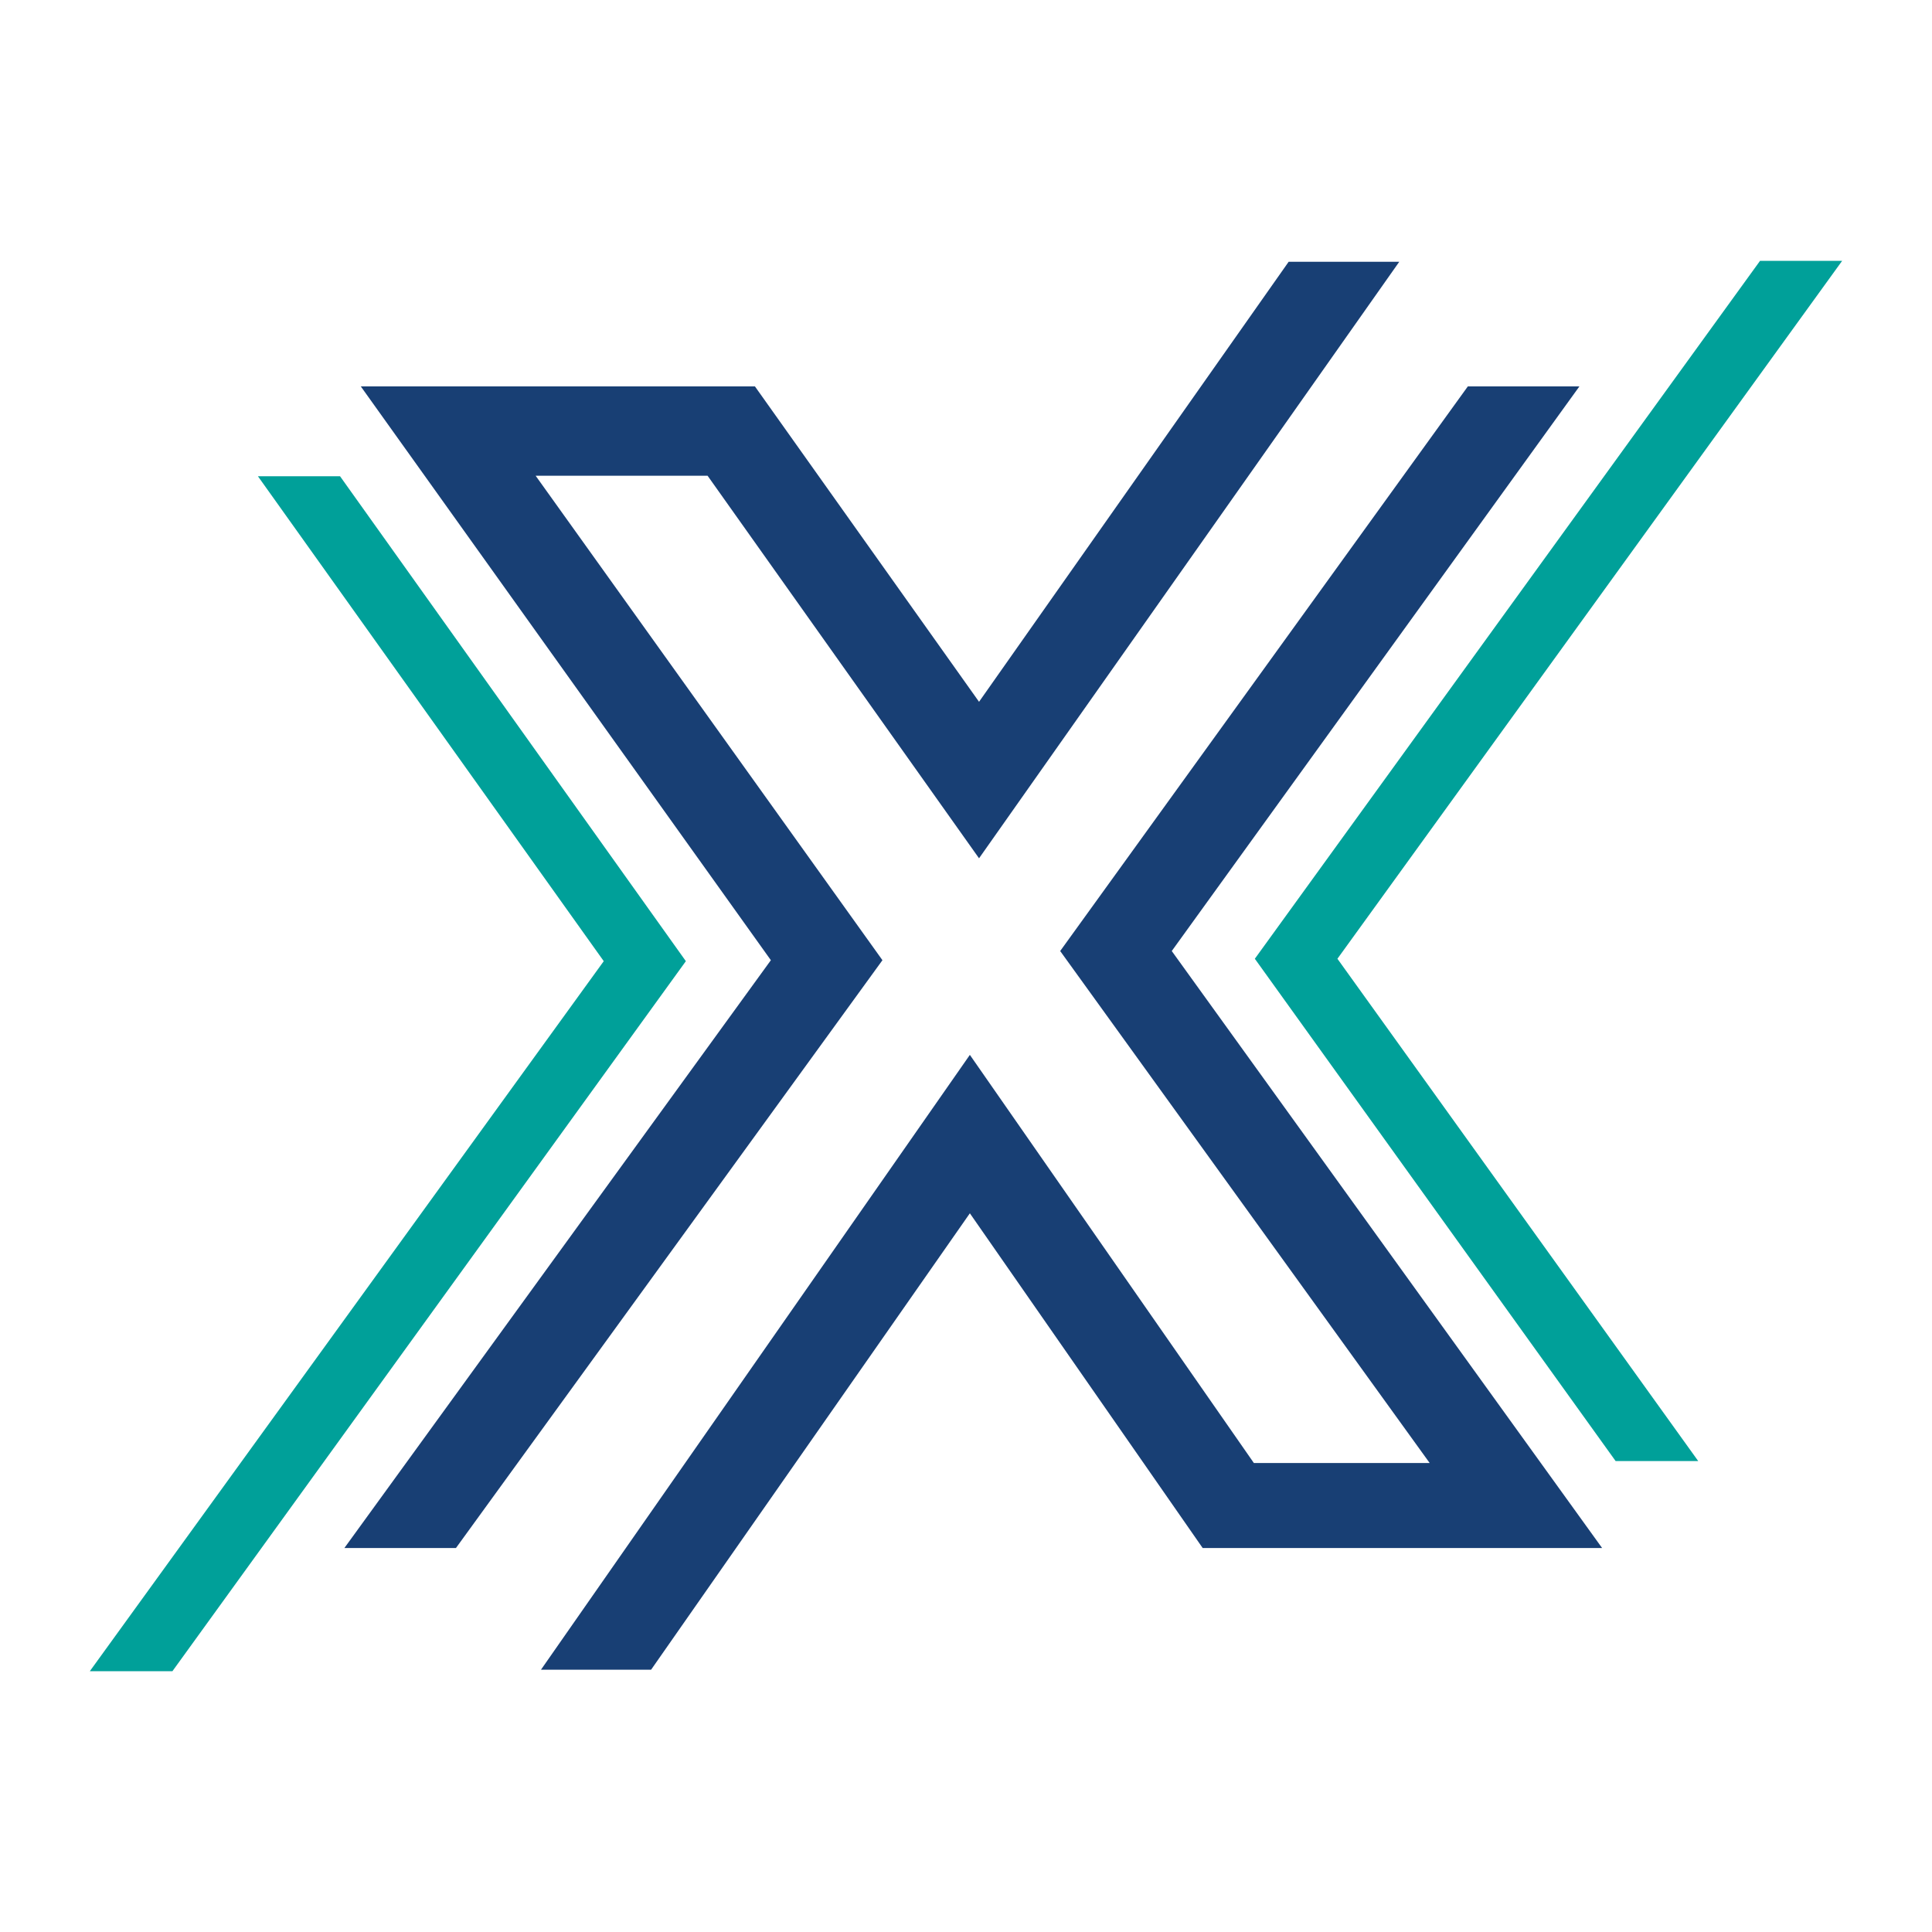
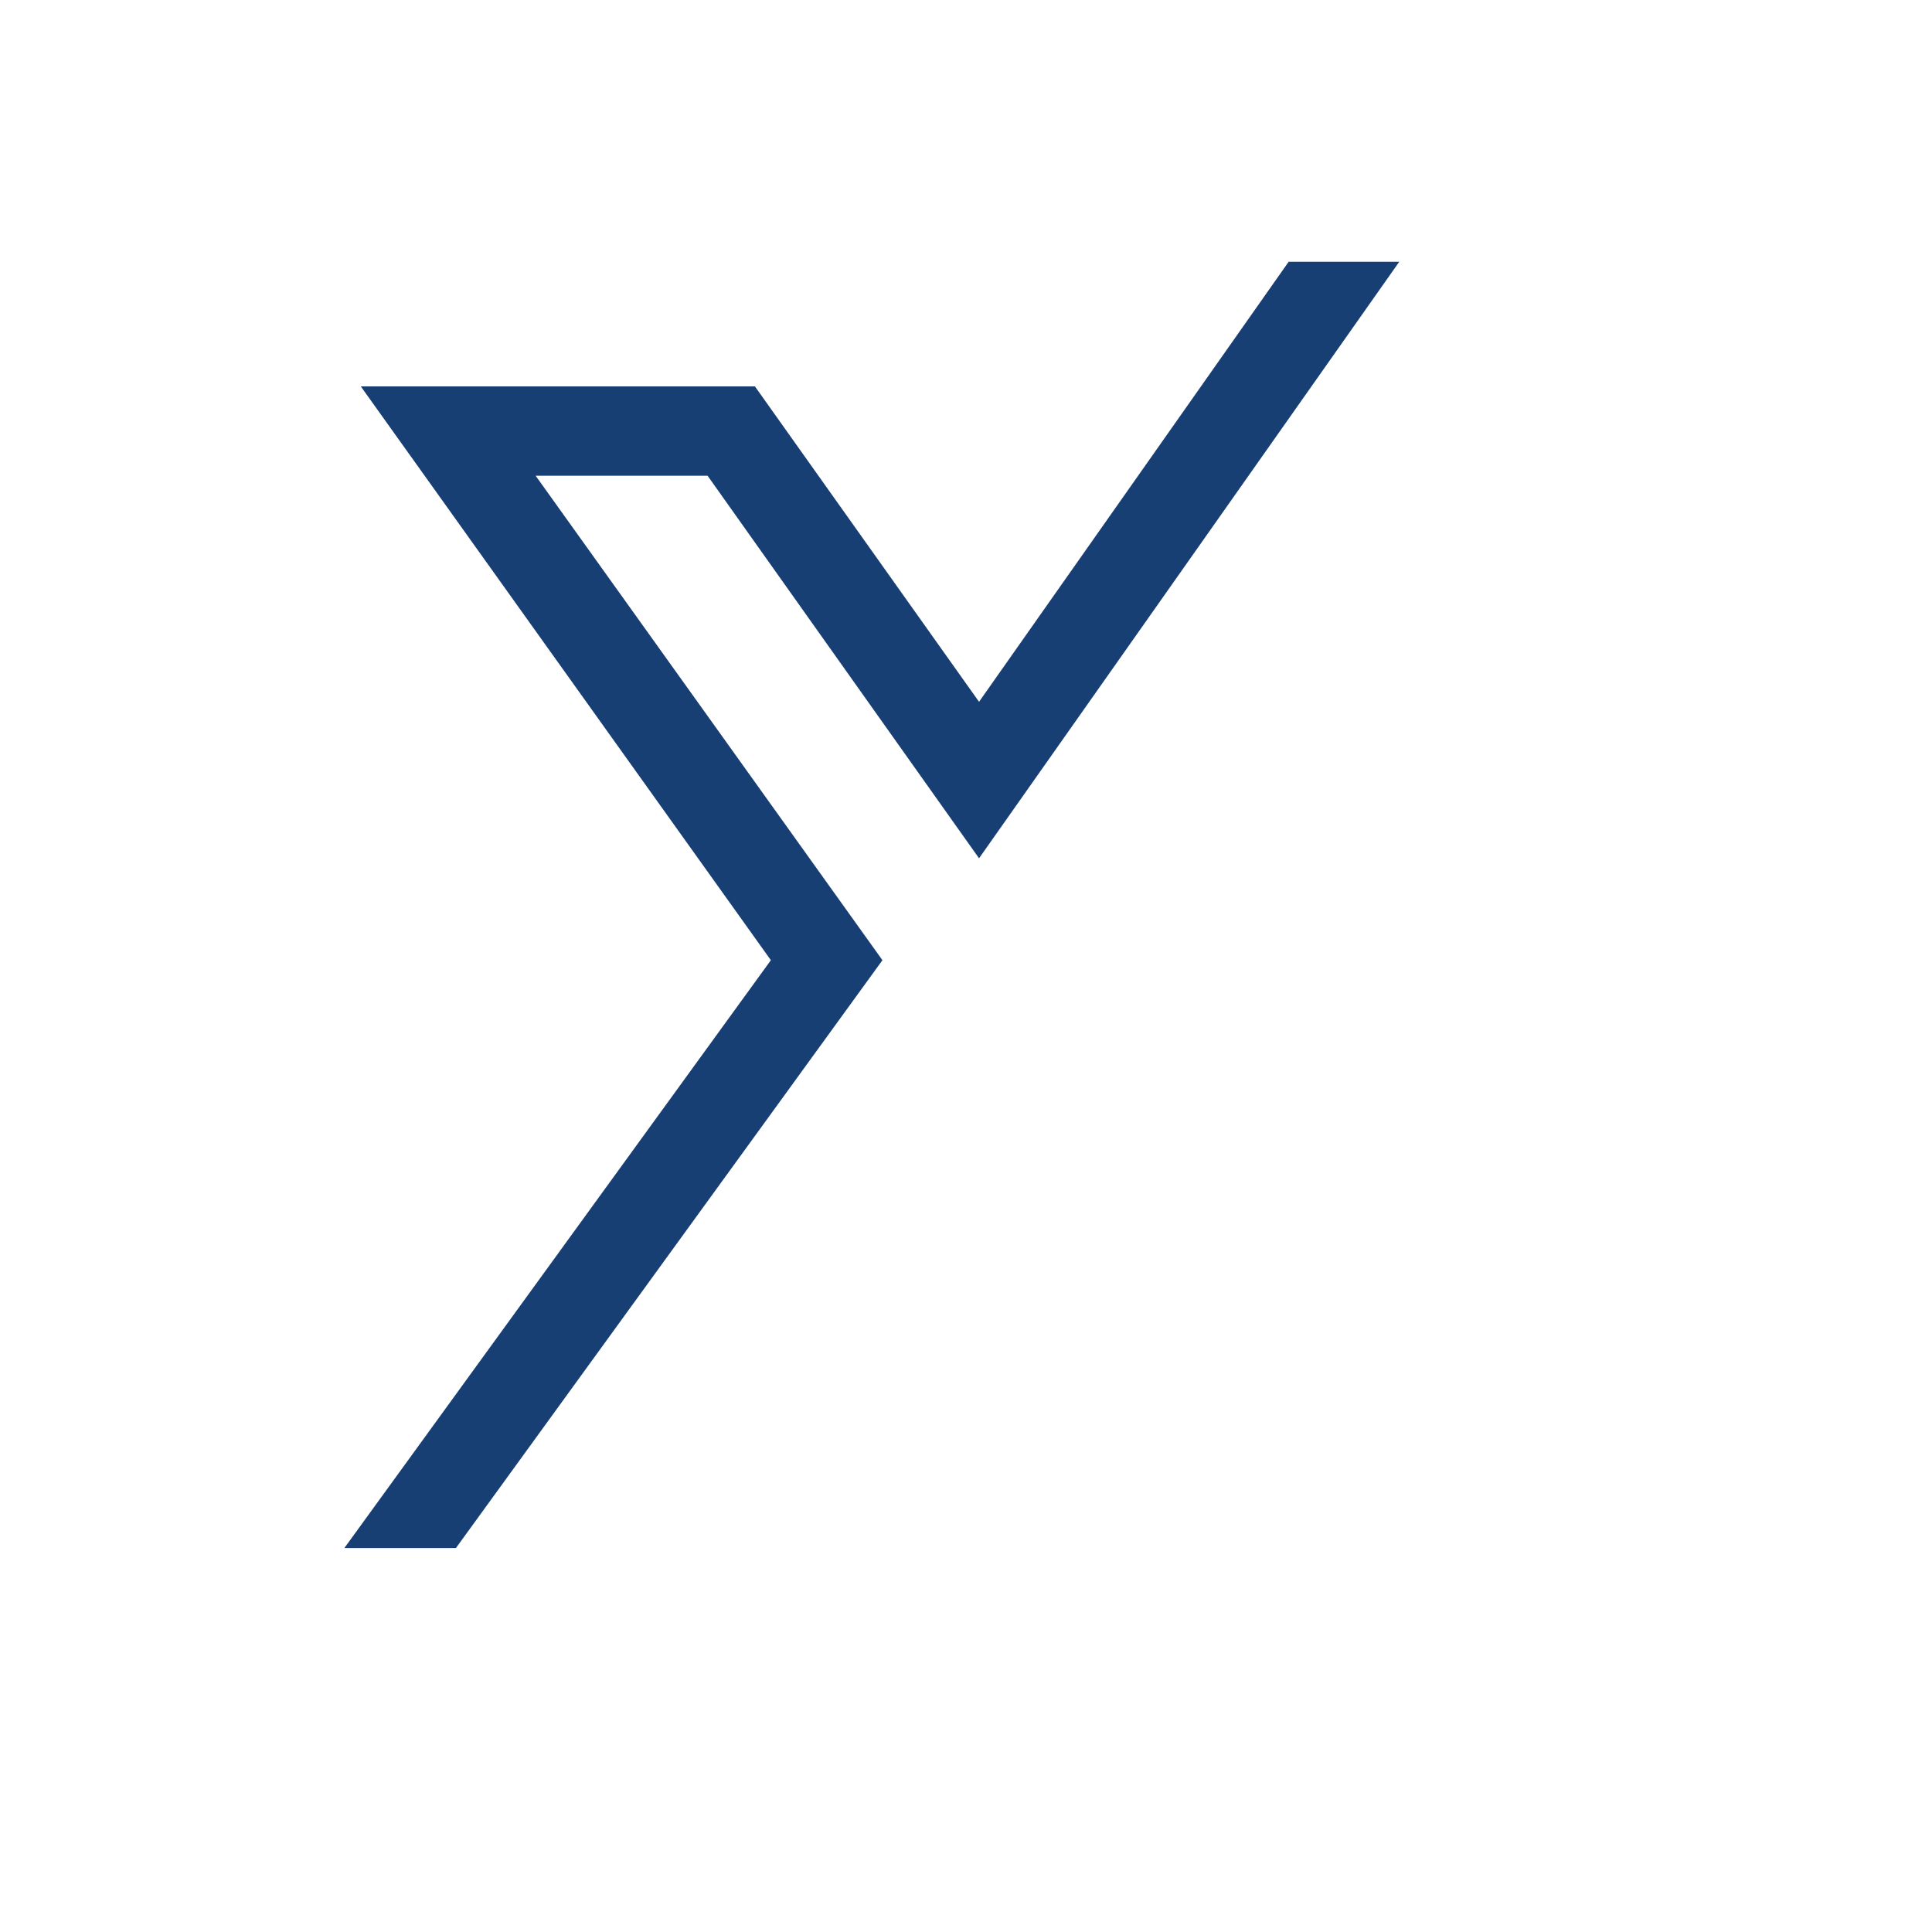
<svg xmlns="http://www.w3.org/2000/svg" version="1.1" id="Layer_1" x="0px" y="0px" viewBox="0 0 400 400" style="enable-background:new 0 0 400 400;" xml:space="preserve">
  <style type="text/css">
	.st0{fill:#183F74;}
	.st1{fill:#00A099;}
</style>
  <g>
    <polygon class="st0" points="202.7,177.7 289.7,54.2 266.8,54.2 202.7,145.3 156.3,80 74.7,80 159.6,198.8 71.3,320.5 94.4,320.5    182.7,198.8 110.9,98.5 146.5,98.5  " />
-     <polygon class="st0" points="249,320.5 331.7,320.5 242.6,196.9 327,80 303.9,80 219.5,196.9 296,302.9 259.6,302.9 200.8,218.4    112,345.7 134.8,345.7 200.8,251.2  " />
-     <polygon class="st1" points="351.6,302.5 276.9,198.5 381.4,54 364.4,54 259.8,198.5 334.5,302.5  " />
-     <polygon class="st1" points="53.4,98.6 125,199 18.6,346 35.7,346 142,199 70.4,98.6  " />
  </g>
</svg>